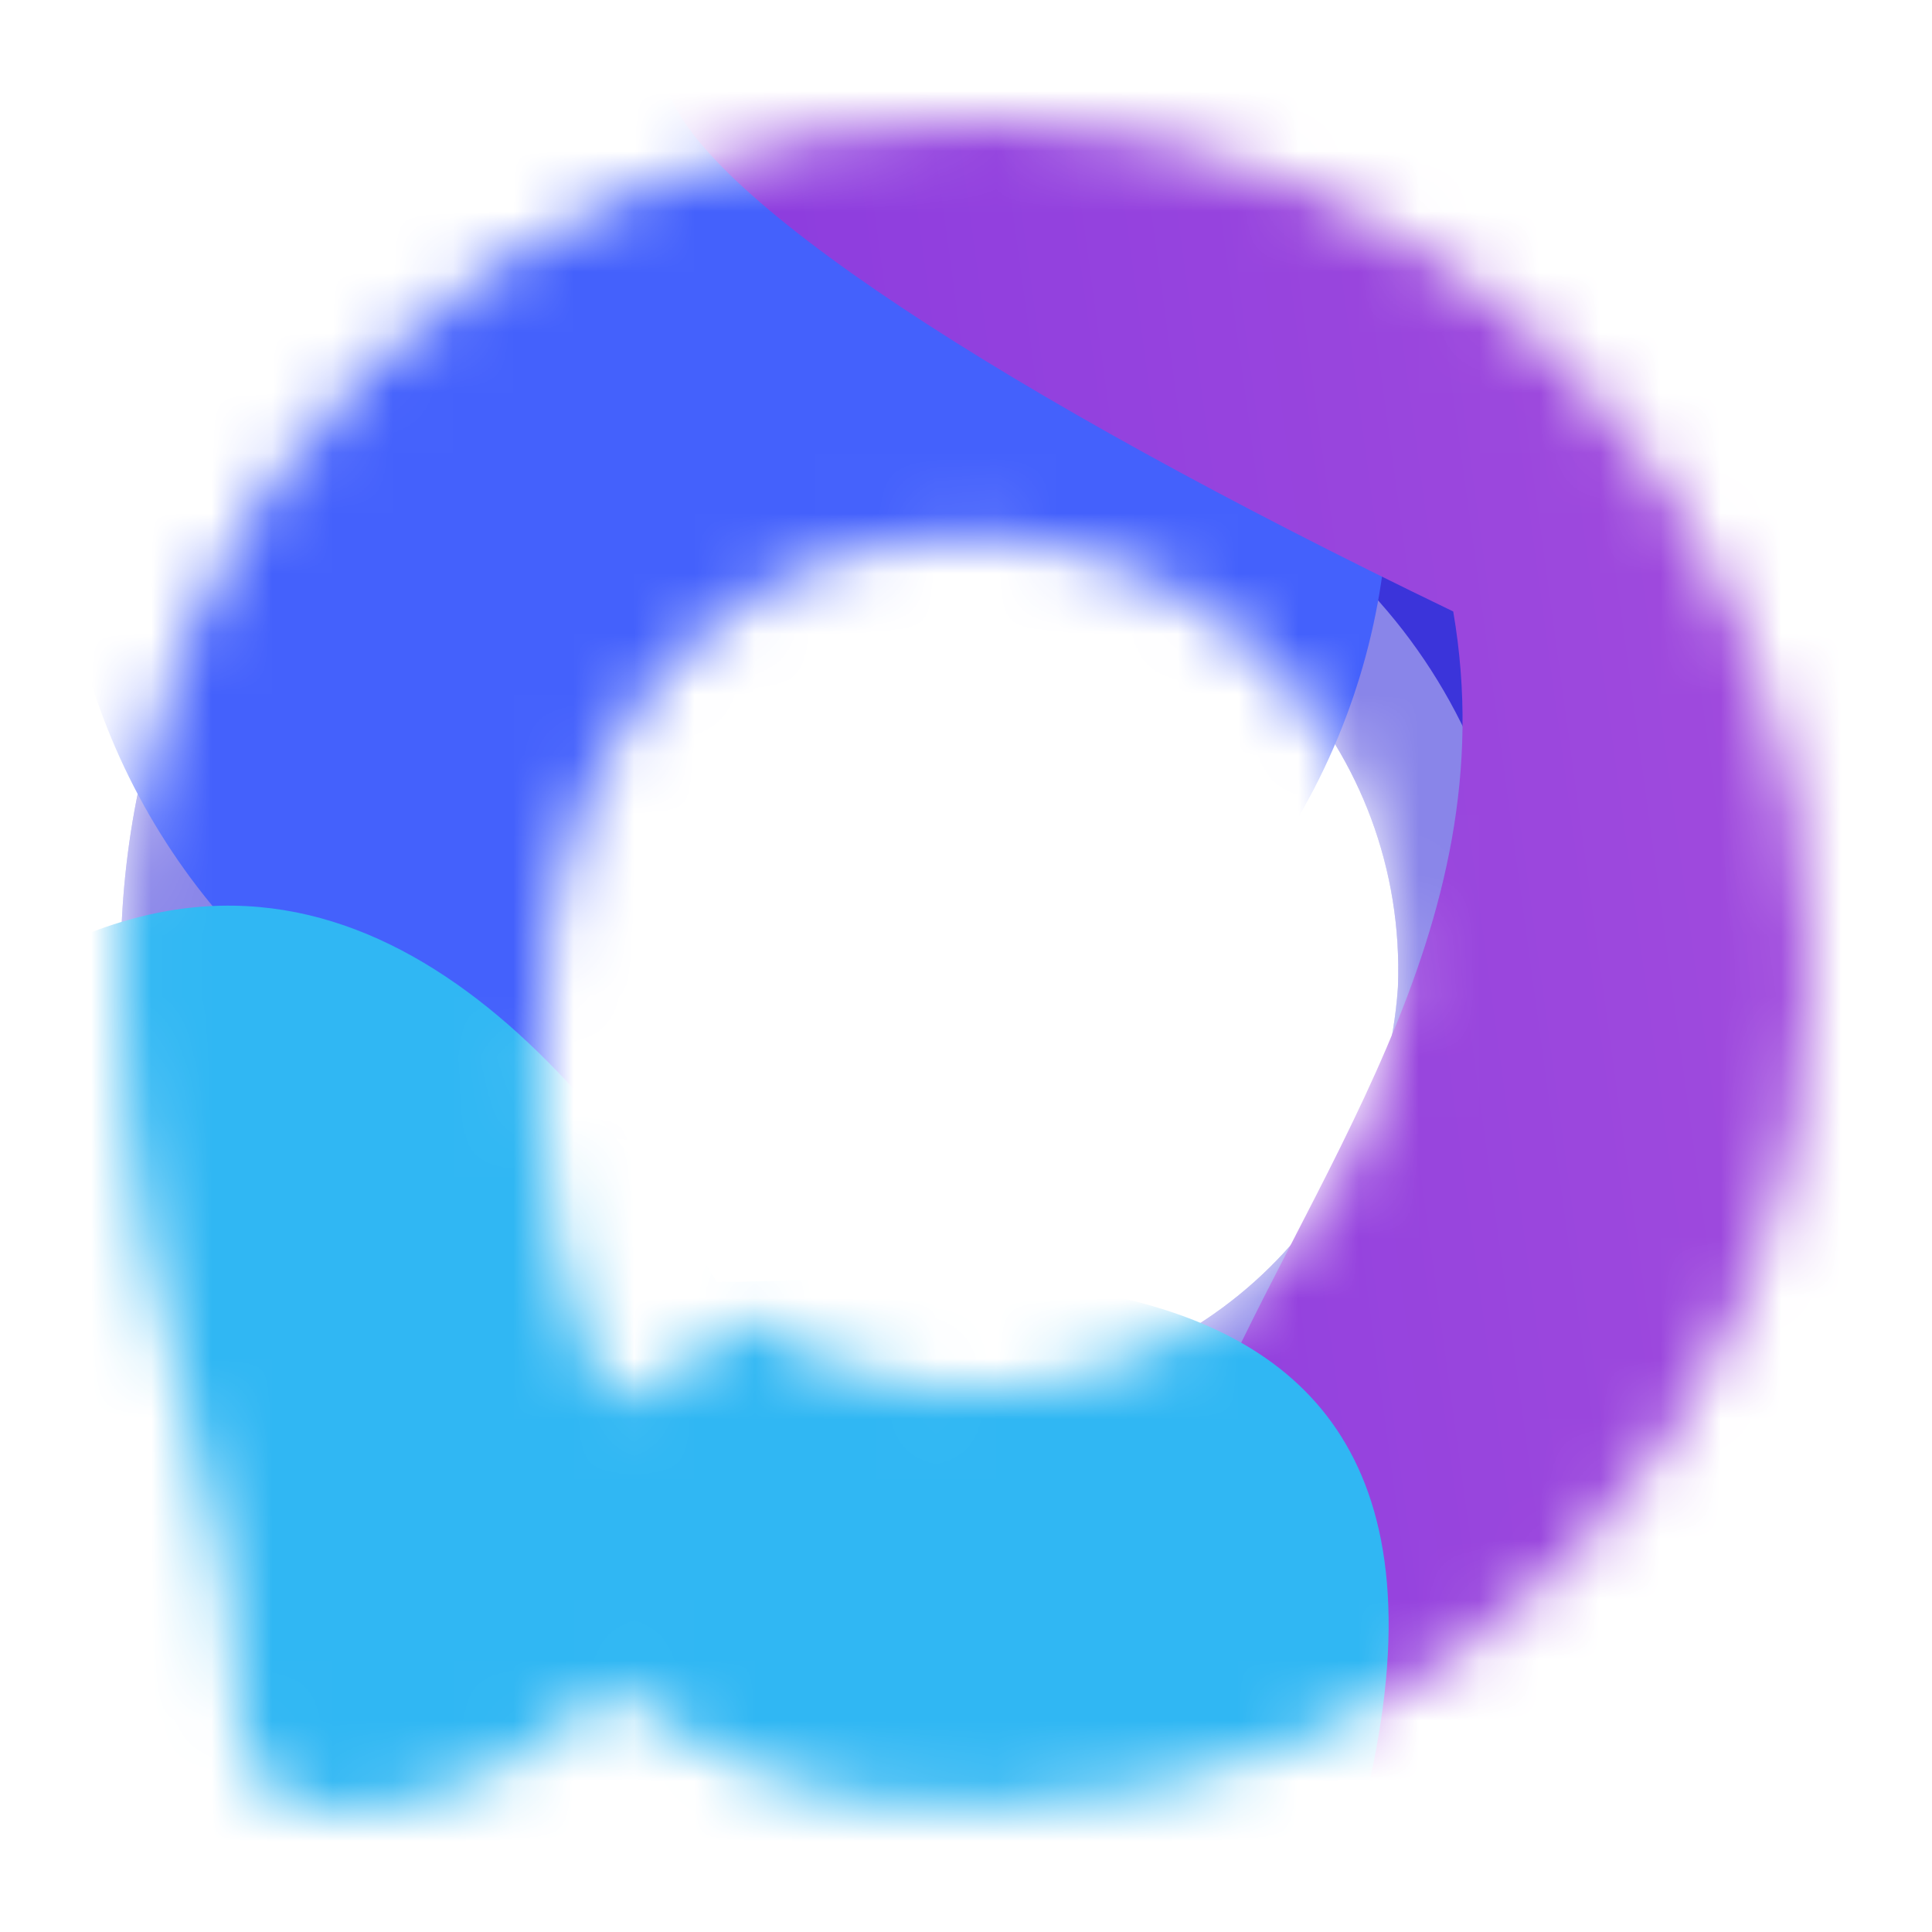
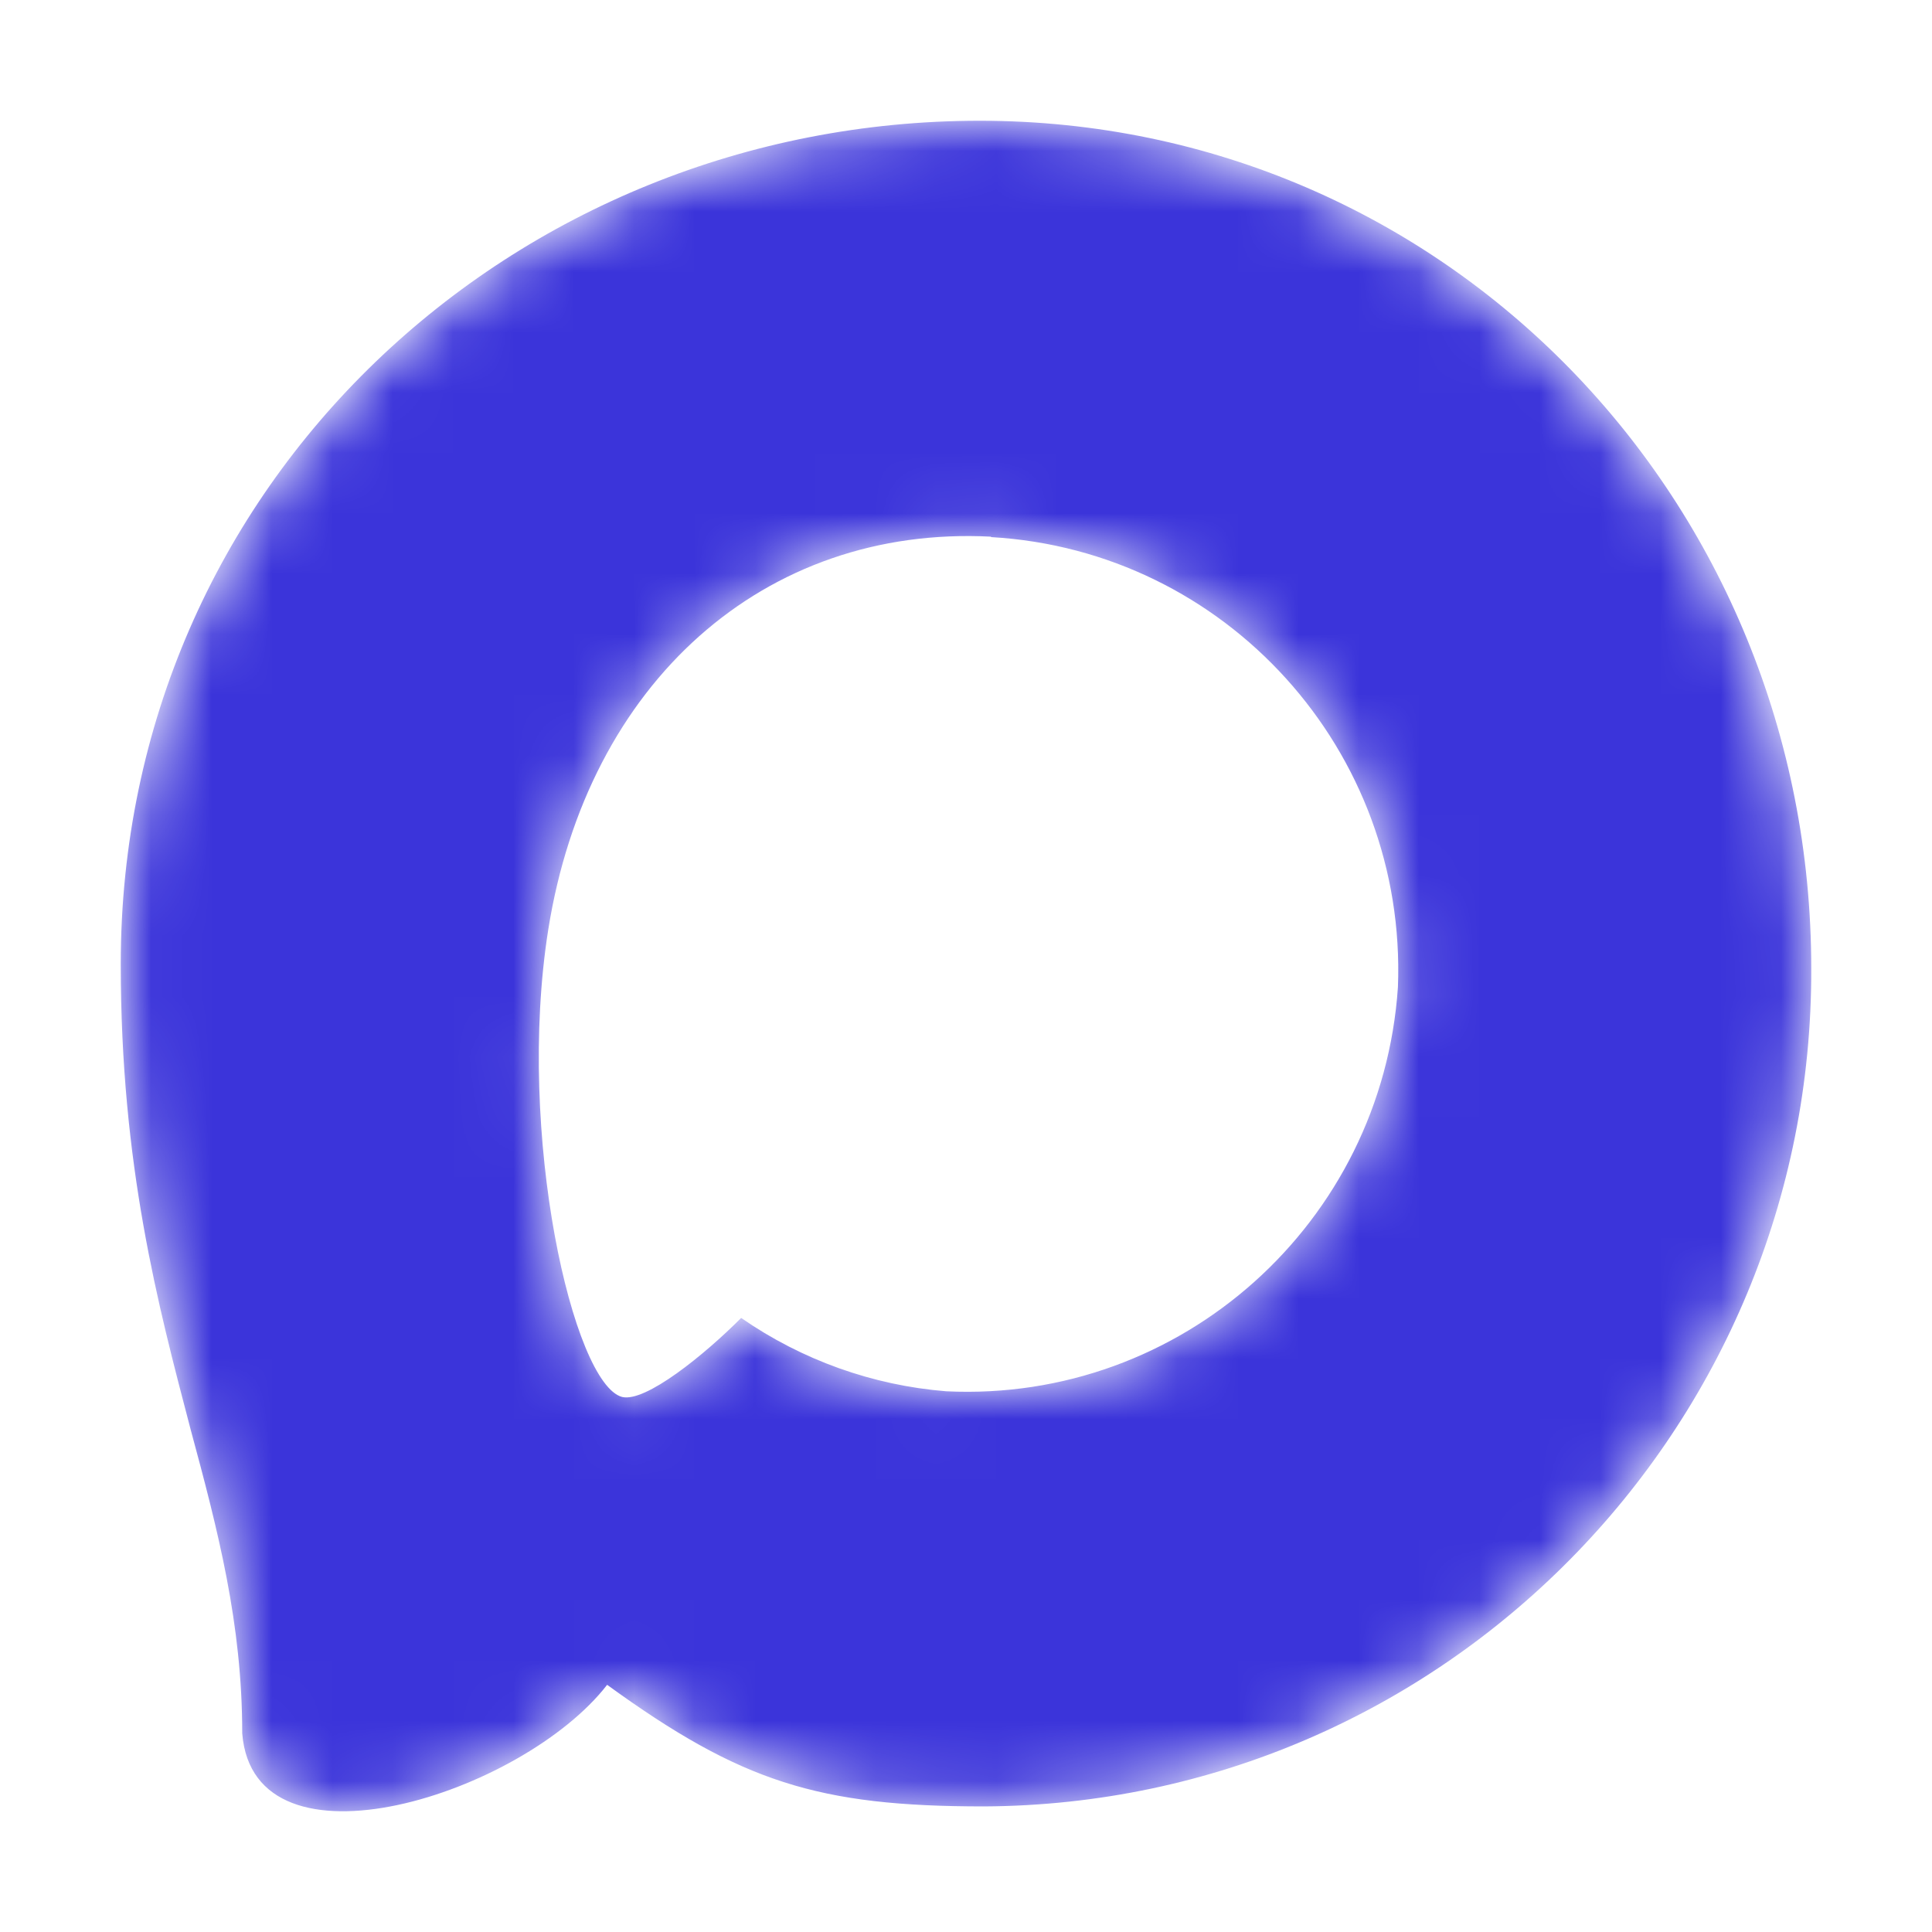
<svg xmlns="http://www.w3.org/2000/svg" width="32" height="32" viewBox="0 0 32 32" fill="none">
  <mask id="mask0_4220_6224" style="mask-type:alpha" maskUnits="userSpaceOnUse" x="2" y="2" width="28" height="28">
    <path fill-rule="evenodd" clip-rule="evenodd" d="M16.301 29.92C13.553 29.92 12.276 29.517 10.056 27.906C8.652 29.719 4.206 31.136 4.012 28.711C4.012 26.892 3.611 25.354 3.157 23.675C2.615 21.607 2 19.304 2 15.967C2 7.996 8.512 2 16.227 2C23.949 2 30 8.292 30 16.041C30.026 23.67 23.897 29.879 16.301 29.92ZM16.415 8.889C12.657 8.695 9.729 11.307 9.08 15.403C8.545 18.794 9.495 22.923 10.304 23.138C10.691 23.232 11.668 22.44 12.276 21.829C13.282 22.527 14.454 22.946 15.672 23.044C19.566 23.232 22.892 20.255 23.154 16.349C23.306 12.435 20.308 9.12 16.415 8.896L16.415 8.889Z" fill="white" />
  </mask>
  <g mask="url(#mask0_4220_6224)">
    <g filter="url(#filter0_f_4220_6224)">
      <path fill-rule="evenodd" clip-rule="evenodd" d="M16.301 29.92C13.553 29.92 12.276 29.517 10.056 27.906C8.652 29.719 4.206 31.136 4.012 28.711C4.012 26.892 3.611 25.354 3.157 23.675C2.615 21.607 2 19.304 2 15.967C2 7.996 8.512 2 16.227 2C23.949 2 30 8.292 30 16.041C30.026 23.67 23.897 29.879 16.301 29.92ZM16.415 8.889C12.657 8.695 9.729 11.307 9.08 15.403C8.545 18.794 9.495 22.923 10.304 23.138C10.691 23.232 11.668 22.44 12.276 21.829C13.282 22.527 14.454 22.946 15.672 23.044C19.566 23.232 22.892 20.255 23.154 16.349C23.306 12.435 20.308 9.12 16.415 8.896L16.415 8.889Z" fill="#3B34DA" />
-       <path d="M16.227 3C23.373 3 29 8.82 29 16.041V16.044C29.024 23.125 23.337 28.881 16.297 28.919C14.969 28.919 14.082 28.821 13.286 28.565C12.491 28.31 11.715 27.875 10.644 27.097L9.859 26.526L9.266 27.293C8.745 27.965 7.518 28.676 6.373 28.919C5.804 29.039 5.409 29.01 5.201 28.93C5.114 28.896 5.082 28.863 5.069 28.846C5.058 28.831 5.025 28.781 5.012 28.654C5.005 27.202 4.762 25.92 4.452 24.672L4.122 23.414C3.584 21.358 3 19.163 3 15.967C3 8.584 9.028 3 16.227 3ZM16.466 7.891C12.118 7.665 8.808 10.728 8.093 15.246V15.247C7.804 17.077 7.917 19.073 8.204 20.642C8.348 21.426 8.542 22.141 8.771 22.697C8.885 22.973 9.023 23.244 9.189 23.473C9.335 23.672 9.611 23.988 10.047 24.105L10.068 24.11C10.514 24.218 10.918 24.054 11.104 23.97C11.341 23.862 11.577 23.712 11.787 23.562C11.992 23.416 12.2 23.249 12.398 23.078C13.38 23.62 14.468 23.951 15.592 24.041L15.608 24.042L15.624 24.043C20.066 24.258 23.854 20.862 24.151 16.416L24.153 16.389C24.314 12.255 21.386 8.703 17.414 8.009L17.415 7.939L16.466 7.891Z" stroke="white" stroke-opacity="0.4" stroke-width="2" />
    </g>
    <g filter="url(#filter1_f_4220_6224)">
-       <circle cx="12" cy="8" r="11" fill="#4461FC" />
-     </g>
+       </g>
    <g filter="url(#filter2_f_4220_6224)">
-       <path d="M24.07 10.128C9.183 2.949 3.41 -3.294 26.386 1.941C42.3 15.434 30.147 34.786 18.298 31.665C12.829 29.48 15.867 23.861 19.817 23.861C21.64 19.492 24.982 15.434 24.07 10.128Z" fill="url(#paint0_linear_4220_6224)" />
-     </g>
+       </g>
    <g filter="url(#filter3_f_4220_6224)">
-       <path d="M11.873 21.234C16.012 21.234 27.394 19.451 21.186 33.975C14.756 33.975 -3.39 34.702 -3.39 28.369C-3.39 22.036 -6.197 16.067 0.232 16.067C5.406 13.009 9.286 17.086 11.873 21.234Z" fill="#30B7F3" />
-     </g>
+       </g>
  </g>
  <defs>
    <filter id="filter0_f_4220_6224" x="-2" y="-2" width="36" height="36" filterUnits="userSpaceOnUse" color-interpolation-filters="sRGB">
      <feFlood flood-opacity="0" result="BackgroundImageFix" />
      <feBlend mode="normal" in="SourceGraphic" in2="BackgroundImageFix" result="shape" />
      <feGaussianBlur stdDeviation="2" result="effect1_foregroundBlur_4220_6224" />
    </filter>
    <filter id="filter1_f_4220_6224" x="-15" y="-19" width="54" height="54" filterUnits="userSpaceOnUse" color-interpolation-filters="sRGB">
      <feFlood flood-opacity="0" result="BackgroundImageFix" />
      <feBlend mode="normal" in="SourceGraphic" in2="BackgroundImageFix" result="shape" />
      <feGaussianBlur stdDeviation="8" result="effect1_foregroundBlur_4220_6224" />
    </filter>
    <filter id="filter2_f_4220_6224" x="3" y="-8" width="39" height="48" filterUnits="userSpaceOnUse" color-interpolation-filters="sRGB">
      <feFlood flood-opacity="0" result="BackgroundImageFix" />
      <feBlend mode="normal" in="SourceGraphic" in2="BackgroundImageFix" result="shape" />
      <feGaussianBlur stdDeviation="4" result="effect1_foregroundBlur_4220_6224" />
    </filter>
    <filter id="filter3_f_4220_6224" x="-16" y="3" width="51" height="43" filterUnits="userSpaceOnUse" color-interpolation-filters="sRGB">
      <feFlood flood-opacity="0" result="BackgroundImageFix" />
      <feBlend mode="normal" in="SourceGraphic" in2="BackgroundImageFix" result="shape" />
      <feGaussianBlur stdDeviation="6" result="effect1_foregroundBlur_4220_6224" />
    </filter>
    <linearGradient id="paint0_linear_4220_6224" x1="12.095" y1="15.448" x2="32.357" y2="12.689" gradientUnits="userSpaceOnUse">
      <stop stop-color="#8B3BDE" />
      <stop offset="1" stop-color="#A34DDD" />
    </linearGradient>
  </defs>
</svg>